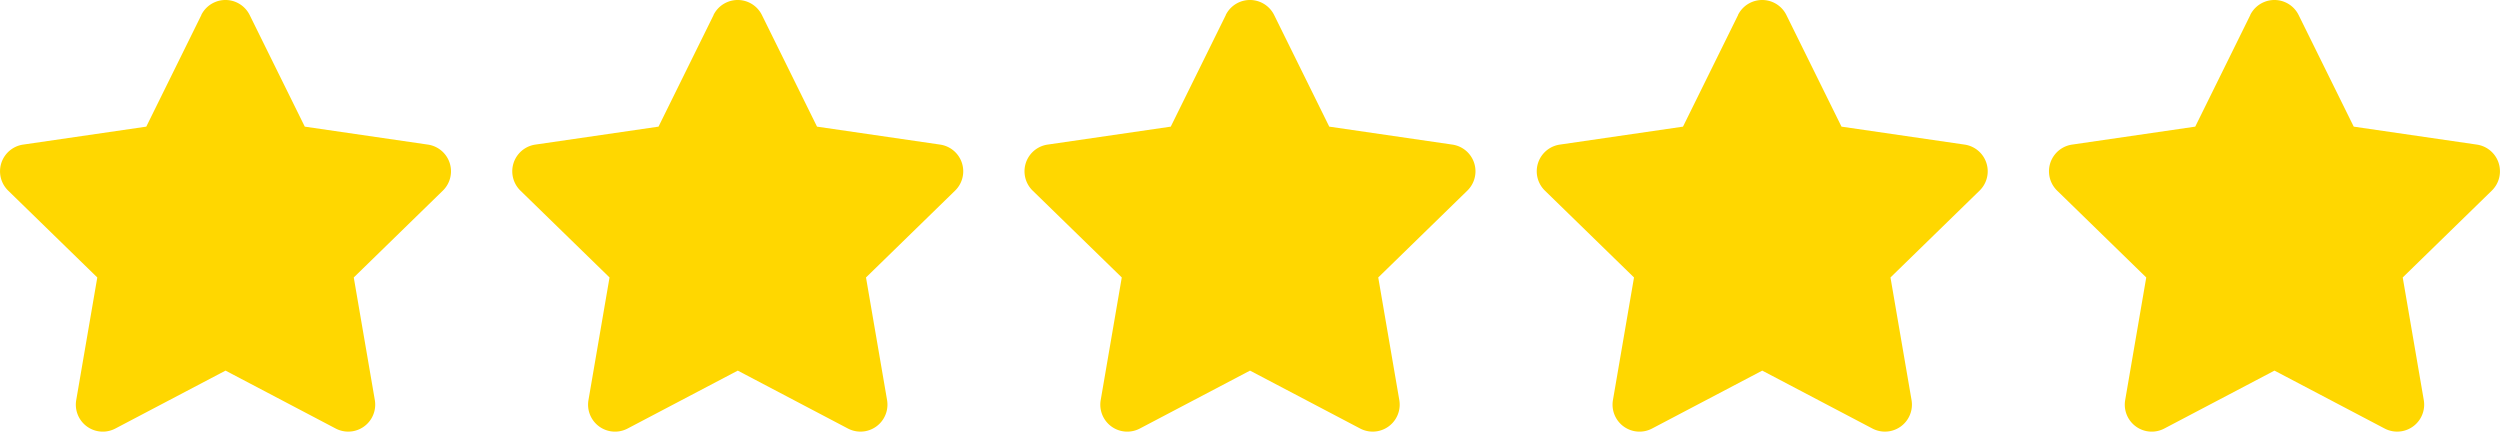
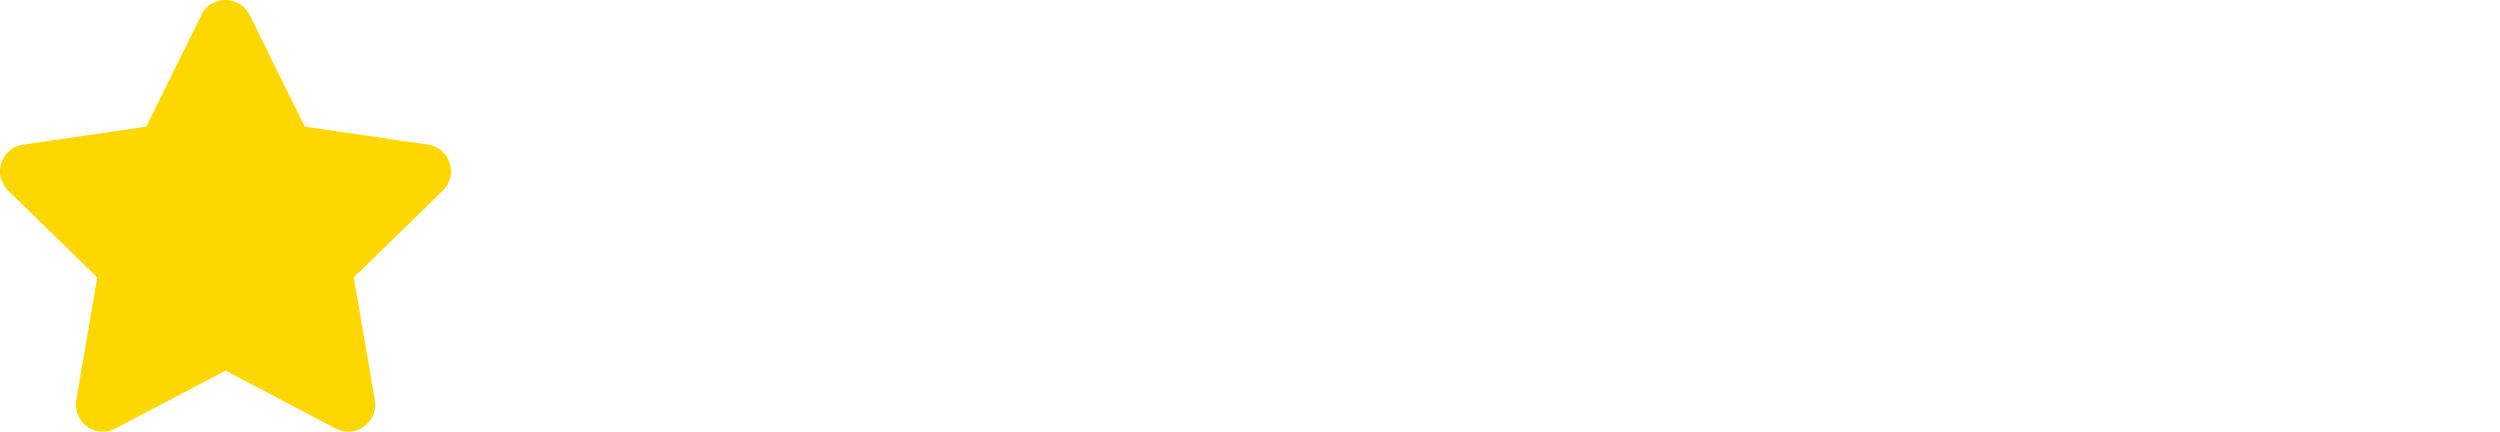
<svg xmlns="http://www.w3.org/2000/svg" width="170.819" height="29.498" viewBox="0 0 170.819 29.498">
  <g transform="translate(-267 -5151)">
    <path d="M15.2,1.025,11.436,8.652,3.02,9.879A1.844,1.844,0,0,0,2,13.024l6.089,5.933-1.44,8.382a1.842,1.842,0,0,0,2.673,1.941l7.529-3.958,7.529,3.958a1.844,1.844,0,0,0,2.673-1.941l-1.44-8.382L31.7,13.024a1.844,1.844,0,0,0-1.02-3.145L22.266,8.652,18.5,1.025a1.845,1.845,0,0,0-3.307,0Z" transform="translate(265.559 5151.001)" fill="#FFD700" />
-     <path d="M15.2,1.025,11.436,8.652,3.02,9.879A1.844,1.844,0,0,0,2,13.024l6.089,5.933-1.44,8.382a1.842,1.842,0,0,0,2.673,1.941l7.529-3.958,7.529,3.958a1.844,1.844,0,0,0,2.673-1.941l-1.44-8.382L31.7,13.024a1.844,1.844,0,0,0-1.02-3.145L22.266,8.652,18.5,1.025a1.845,1.845,0,0,0-3.307,0Z" transform="translate(300.559 5151.001)" fill="#FFD700" />
-     <path d="M15.2,1.025,11.436,8.652,3.02,9.879A1.844,1.844,0,0,0,2,13.024l6.089,5.933-1.44,8.382a1.842,1.842,0,0,0,2.673,1.941l7.529-3.958,7.529,3.958a1.844,1.844,0,0,0,2.673-1.941l-1.44-8.382L31.7,13.024a1.844,1.844,0,0,0-1.02-3.145L22.266,8.652,18.5,1.025a1.845,1.845,0,0,0-3.307,0Z" transform="translate(335.559 5151.001)" fill="#FFD700" />
-     <path d="M15.2,1.025,11.436,8.652,3.02,9.879A1.844,1.844,0,0,0,2,13.024l6.089,5.933-1.44,8.382a1.842,1.842,0,0,0,2.673,1.941l7.529-3.958,7.529,3.958a1.844,1.844,0,0,0,2.673-1.941l-1.44-8.382L31.7,13.024a1.844,1.844,0,0,0-1.02-3.145L22.266,8.652,18.5,1.025a1.845,1.845,0,0,0-3.307,0Z" transform="translate(370.559 5151.001)" fill="#FFD700" />
-     <path d="M15.2,1.025,11.436,8.652,3.02,9.879A1.844,1.844,0,0,0,2,13.024l6.089,5.933-1.44,8.382a1.842,1.842,0,0,0,2.673,1.941l7.529-3.958,7.529,3.958a1.844,1.844,0,0,0,2.673-1.941l-1.44-8.382L31.7,13.024a1.844,1.844,0,0,0-1.02-3.145L22.266,8.652,18.5,1.025a1.845,1.845,0,0,0-3.307,0Z" transform="translate(405.559 5151.001)" fill="#FFD700" />
  </g>
</svg>